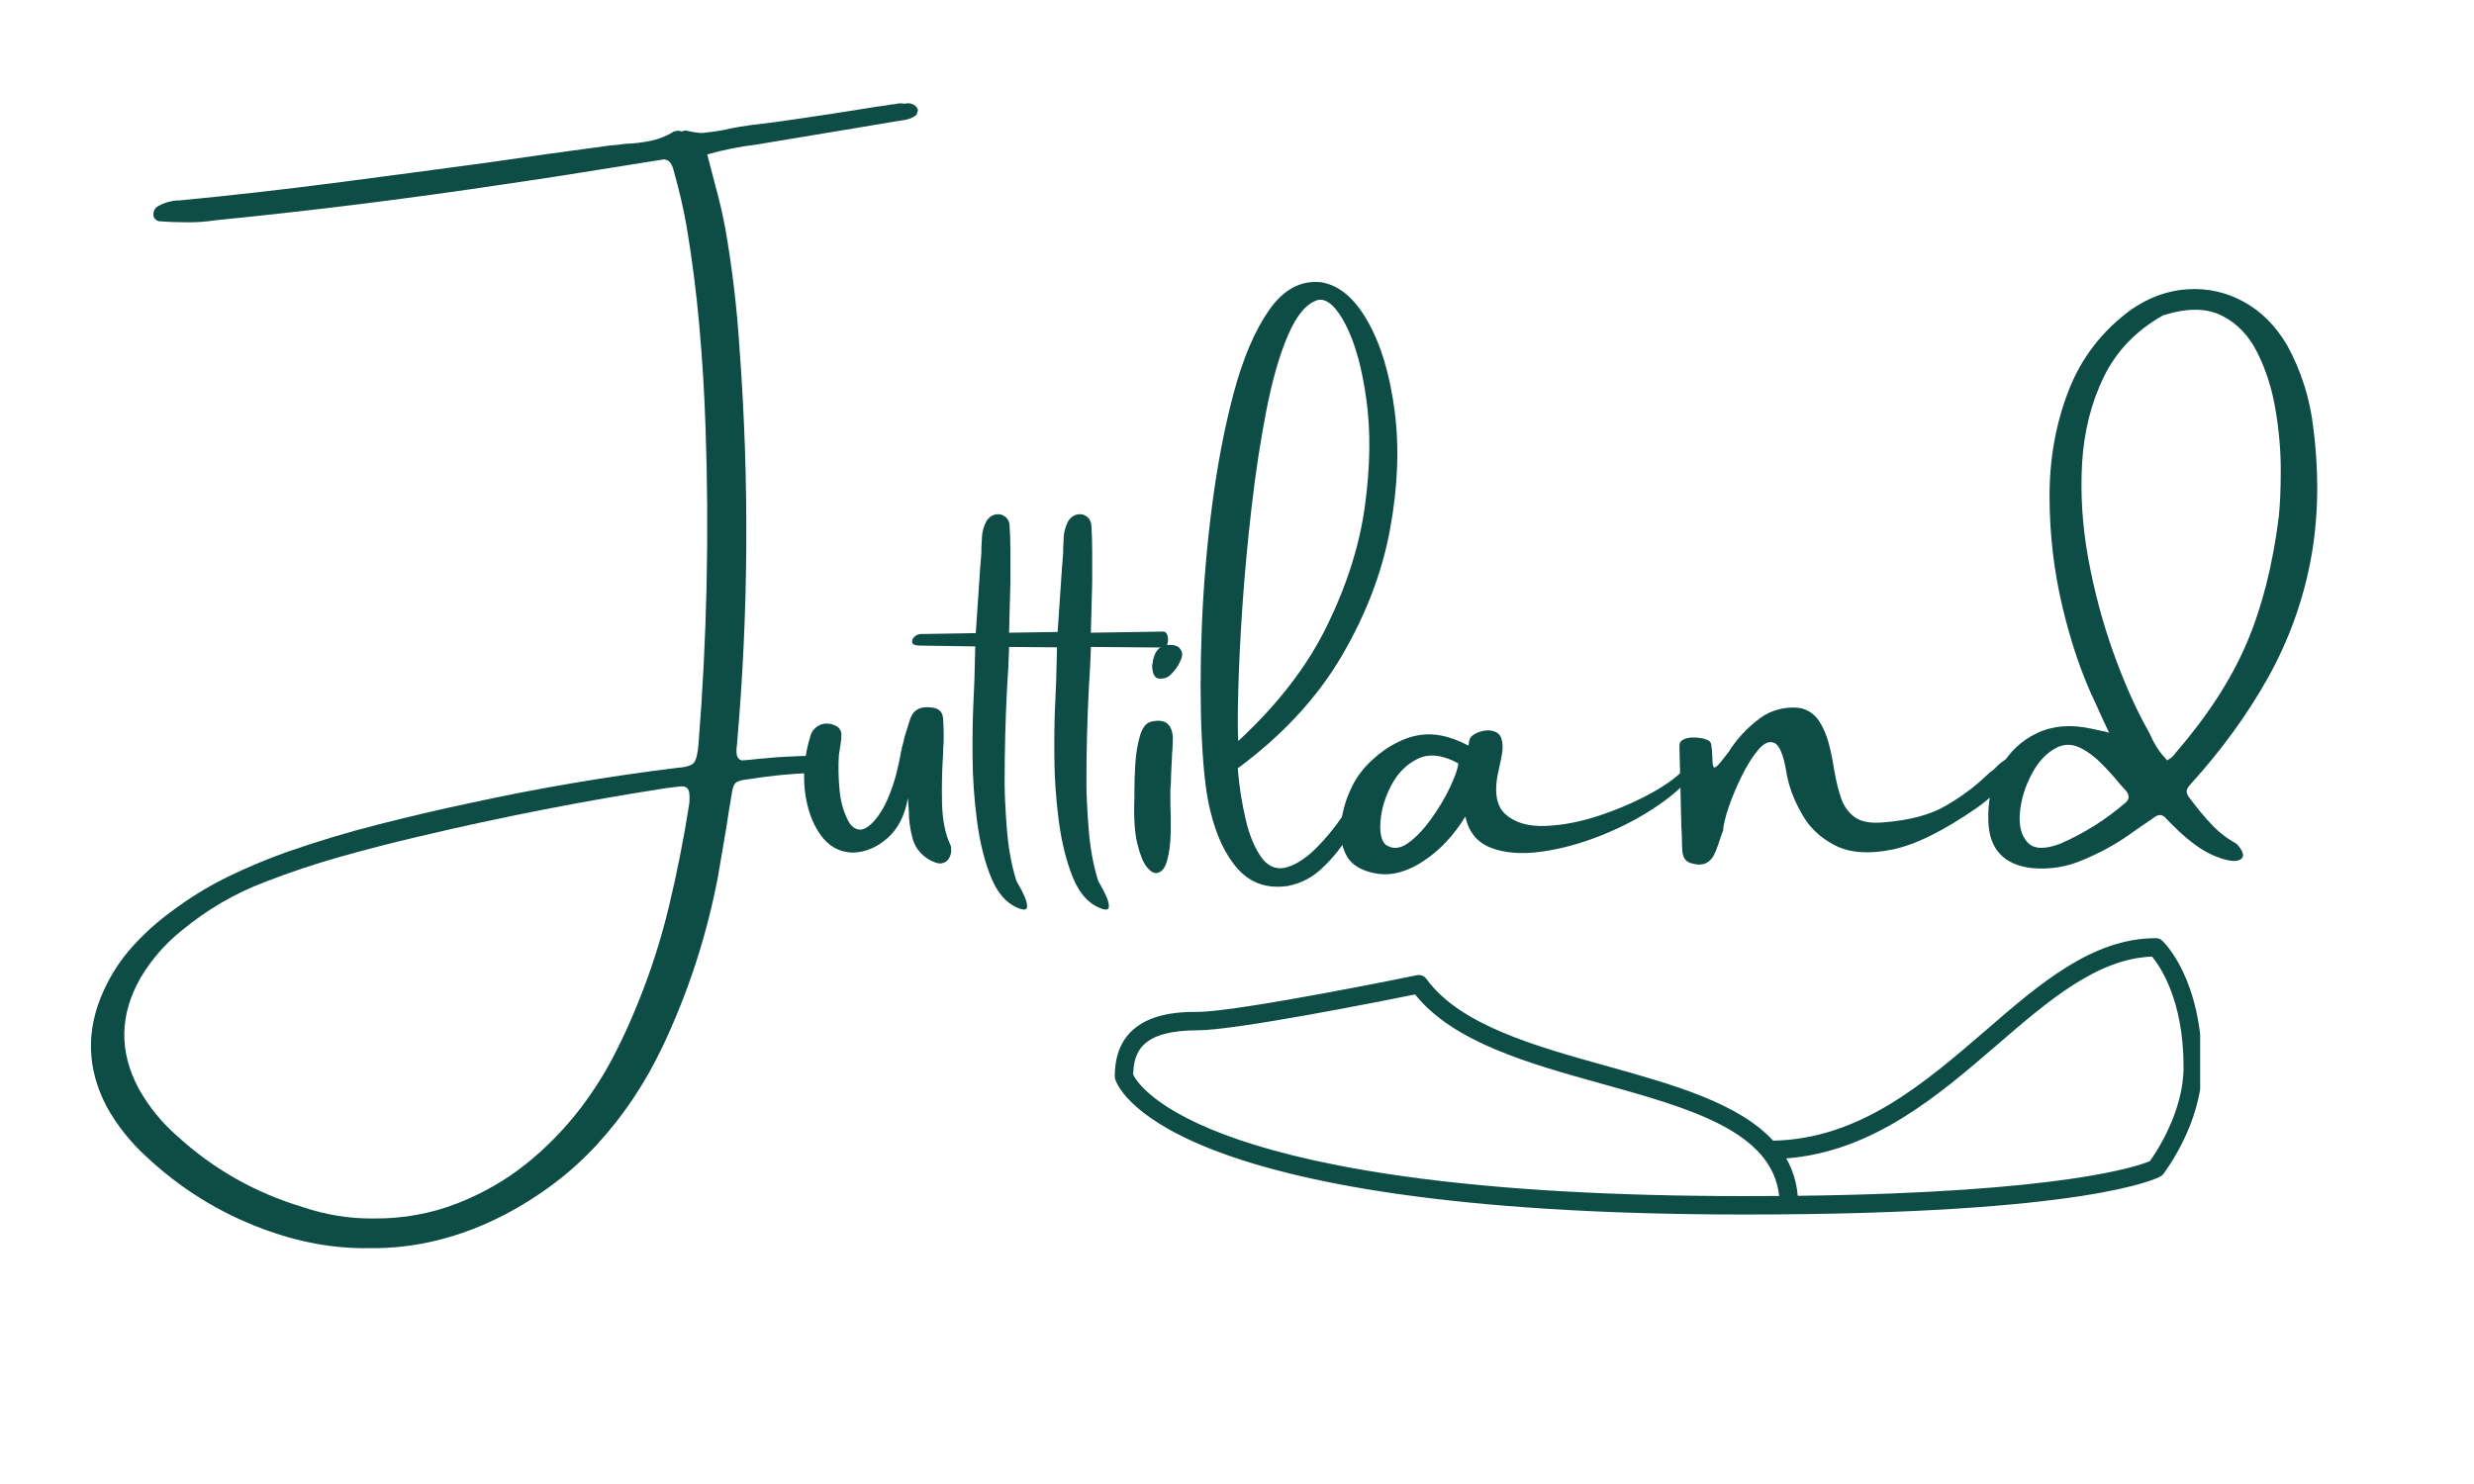
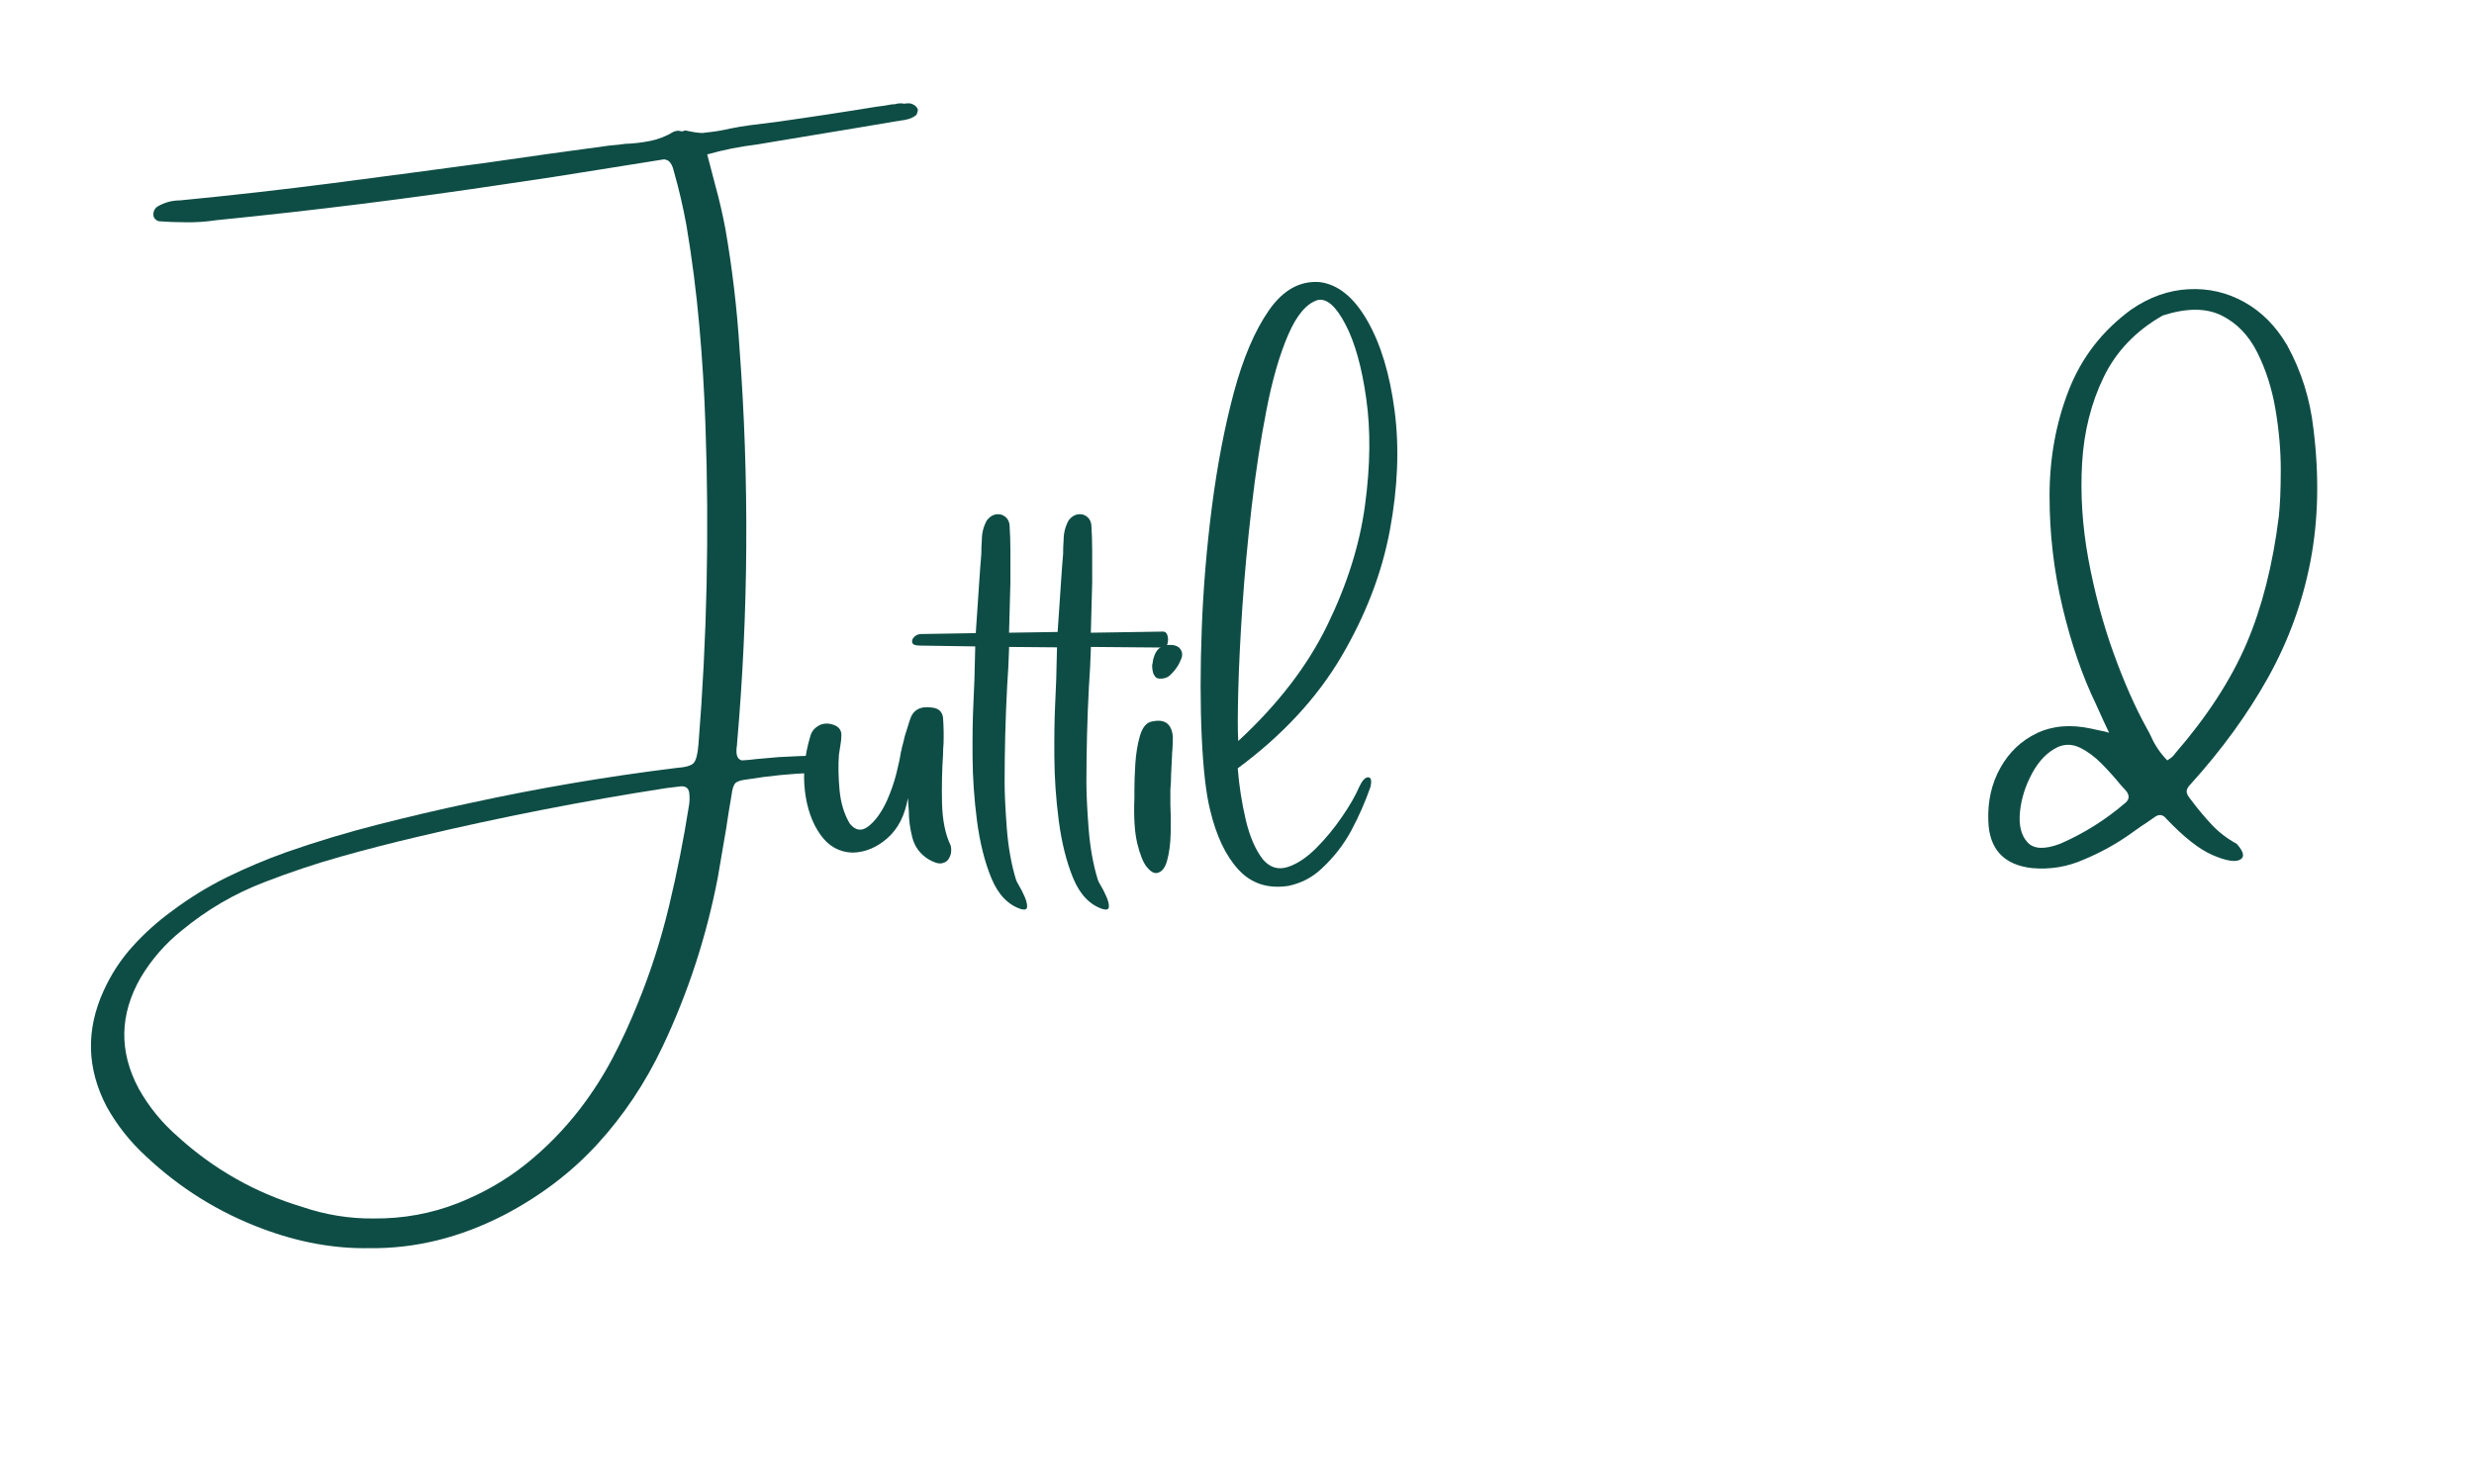
<svg xmlns="http://www.w3.org/2000/svg" width="500" zoomAndPan="magnify" viewBox="0 0 375 225" height="300" preserveAspectRatio="xMidYMid meet" version="1.2">
  <defs>
    <clipPath id="0b3db33fbf">
      <rect x="0" width="353" y="0" height="204" />
    </clipPath>
    <clipPath id="5fd371aea4">
      <path d="M 168.691 141.535 L 333.691 141.535 L 333.691 185.785 L 168.691 185.785 Z M 168.691 141.535 " />
    </clipPath>
    <clipPath id="ff1670bd9b">
      <path d="M 0.691 1 L 165.492 1 L 165.492 44 L 0.691 44 Z M 0.691 1 " />
    </clipPath>
    <clipPath id="9c3f00803f">
-       <rect x="0" width="166" y="0" height="45" />
-     </clipPath>
+       </clipPath>
  </defs>
  <g id="df04671ff2">
    <g transform="matrix(1,0,0,1,10,-0)">
      <g clip-path="url(#0b3db33fbf)">
        <g style="fill:#0e4d45;fill-opacity:1;">
          <g transform="translate(21.54, 135.414)">
            <path style="stroke:none" d="M 72.891 -13.281 C 72.984 -13.832 73.004 -14.406 72.953 -15 C 72.91 -15.863 72.469 -16.258 71.625 -16.188 C 70.875 -16.094 70.145 -16.004 69.438 -15.922 C 56.801 -13.961 44.254 -11.504 31.797 -8.547 C 27.879 -7.629 23.977 -6.625 20.094 -5.531 C 16.219 -4.438 12.398 -3.16 8.641 -1.703 C 4.035 0.047 -0.176 2.504 -4 5.672 C -6.5 7.672 -8.57 10.051 -10.219 12.812 C -13.426 18.414 -13.523 24.023 -10.516 29.641 C -8.973 32.398 -6.992 34.828 -4.578 36.922 C 0.891 41.891 7.176 45.441 14.281 47.578 C 17.832 48.785 21.441 49.367 25.109 49.328 C 29.566 49.367 33.82 48.594 37.875 47 C 41.676 45.5 45.102 43.531 48.156 41.094 C 51.207 38.656 53.961 35.844 56.422 32.656 C 58.297 30.195 59.93 27.641 61.328 24.984 C 62.723 22.328 63.992 19.566 65.141 16.703 C 67.098 11.898 68.676 6.977 69.875 1.938 C 71.082 -3.094 72.086 -8.164 72.891 -13.281 Z M 74.844 -115.25 C 75 -115.25 75.18 -115.27 75.391 -115.312 C 76.641 -115.426 77.891 -115.629 79.141 -115.922 C 80.141 -116.129 81.164 -116.301 82.219 -116.438 C 84.852 -116.738 87.484 -117.094 90.109 -117.5 C 91.066 -117.656 92.047 -117.801 93.047 -117.938 C 95.797 -118.352 98.551 -118.785 101.312 -119.234 C 102.156 -119.328 102.973 -119.453 103.766 -119.609 L 104.078 -119.609 C 104.367 -119.703 104.664 -119.75 104.969 -119.75 C 105.125 -119.75 105.305 -119.727 105.516 -119.688 C 105.711 -119.727 105.938 -119.75 106.188 -119.75 C 106.488 -119.75 106.785 -119.648 107.078 -119.453 C 107.172 -119.398 107.27 -119.312 107.375 -119.188 C 107.477 -119.062 107.551 -118.922 107.594 -118.766 C 107.594 -118.672 107.566 -118.551 107.516 -118.406 C 107.473 -118.258 107.43 -118.129 107.391 -118.016 C 107.023 -117.711 106.629 -117.5 106.203 -117.375 C 105.785 -117.25 105.348 -117.164 104.891 -117.125 C 104.805 -117.082 104.68 -117.062 104.516 -117.062 L 98.203 -116 C 94.148 -115.332 90.098 -114.66 86.047 -113.984 L 83.172 -113.5 C 80.672 -113.207 78.164 -112.707 75.656 -112 C 76.062 -110.406 76.473 -108.832 76.891 -107.281 C 77.484 -105.125 77.984 -102.973 78.391 -100.828 C 79.441 -94.816 80.16 -88.77 80.547 -82.688 C 82.047 -62.602 81.922 -42.566 80.172 -22.578 L 80.172 -22.438 C 80.117 -22.188 80.094 -21.938 80.094 -21.688 C 80.051 -20.781 80.328 -20.258 80.922 -20.125 C 81.672 -20.164 82.398 -20.234 83.109 -20.328 C 84.266 -20.441 85.391 -20.539 86.484 -20.625 C 88.484 -20.738 90.508 -20.82 92.562 -20.875 L 93.797 -20.875 C 94.086 -20.875 94.348 -20.77 94.578 -20.562 C 94.805 -20.352 94.922 -20.082 94.922 -19.75 C 94.922 -19.445 94.816 -19.191 94.609 -18.984 C 94.41 -18.785 94.16 -18.641 93.859 -18.547 C 93.148 -18.336 92.445 -18.234 91.75 -18.234 C 88.395 -18.117 85.066 -17.789 81.766 -17.25 C 80.859 -17.156 80.254 -16.973 79.953 -16.703 C 79.66 -16.43 79.457 -15.816 79.344 -14.859 C 79.051 -13.191 78.781 -11.504 78.531 -9.797 C 78.113 -7.359 77.691 -4.891 77.266 -2.391 C 75.555 6.535 72.766 15.086 68.891 23.266 C 66.254 28.816 62.961 33.742 59.016 38.047 C 55.078 42.348 50.352 45.938 44.844 48.812 C 38.156 52.25 31.348 53.922 24.422 53.828 C 19.117 53.922 13.734 52.941 8.266 50.891 C 1.66 48.43 -4.223 44.773 -9.391 39.922 C -11.805 37.711 -13.789 35.211 -15.344 32.422 C -18.383 26.648 -18.551 20.785 -15.844 14.828 C -14.707 12.316 -13.242 10.07 -11.453 8.094 C -9.672 6.113 -7.688 4.328 -5.5 2.734 C -2.832 0.734 -0.051 -0.977 2.844 -2.406 C 5.75 -3.832 8.766 -5.102 11.891 -6.219 C 16.441 -7.812 21.035 -9.195 25.672 -10.375 C 30.305 -11.562 34.977 -12.656 39.688 -13.656 C 50.051 -15.914 60.492 -17.691 71.016 -18.984 C 72.359 -19.078 73.219 -19.32 73.594 -19.719 C 73.969 -20.125 74.211 -21.055 74.328 -22.516 C 75.617 -38.586 75.973 -54.719 75.391 -70.906 C 75.223 -75.969 74.91 -81.031 74.453 -86.094 C 74.004 -91.156 73.359 -96.191 72.516 -101.203 C 72.016 -103.961 71.391 -106.66 70.641 -109.297 C 70.43 -110.254 70.098 -110.859 69.641 -111.109 L 69.203 -111.25 C 69.066 -111.25 68.895 -111.227 68.688 -111.188 L 59.672 -109.75 C 54.754 -108.945 49.848 -108.191 44.953 -107.484 C 30.473 -105.305 15.91 -103.488 1.266 -102.031 C -0.379 -101.781 -2.008 -101.676 -3.625 -101.719 C -4.875 -101.719 -6.094 -101.766 -7.281 -101.859 C -7.477 -101.859 -7.664 -101.922 -7.844 -102.047 C -8.031 -102.172 -8.172 -102.359 -8.266 -102.609 C -8.359 -103.266 -8.156 -103.766 -7.656 -104.109 C -6.602 -104.723 -5.473 -105.031 -4.266 -105.031 C 3.492 -105.781 11.238 -106.656 18.969 -107.656 C 26.707 -108.664 34.438 -109.691 42.156 -110.734 C 48.414 -111.648 54.676 -112.523 60.938 -113.359 C 61.688 -113.41 62.461 -113.492 63.266 -113.609 C 64.516 -113.648 65.766 -113.797 67.016 -114.047 C 68.266 -114.297 69.473 -114.773 70.641 -115.484 C 70.797 -115.523 70.945 -115.555 71.094 -115.578 C 71.238 -115.609 71.383 -115.598 71.531 -115.547 C 71.633 -115.547 71.734 -115.523 71.828 -115.484 L 72.281 -115.625 C 72.438 -115.625 72.594 -115.598 72.75 -115.547 C 73.438 -115.391 74.133 -115.289 74.844 -115.25 Z M 74.844 -115.25 " />
          </g>
        </g>
        <g style="fill:#0e4d45;fill-opacity:1;">
          <g transform="translate(111.6, 135.414)">
            <path style="stroke:none" d="M 7.656 -6.141 C 5.645 -6.191 4.016 -7.094 2.766 -8.844 C 1.516 -10.602 0.727 -12.816 0.406 -15.484 C 0.094 -18.16 0.359 -20.898 1.203 -23.703 C 1.398 -24.566 1.957 -25.191 2.875 -25.578 C 3.508 -25.785 4.164 -25.754 4.844 -25.484 C 5.531 -25.211 5.895 -24.742 5.938 -24.078 C 5.938 -23.484 5.879 -22.891 5.766 -22.297 C 5.68 -21.848 5.613 -21.414 5.562 -21 C 5.445 -19.363 5.477 -17.566 5.656 -15.609 C 5.844 -13.648 6.359 -11.961 7.203 -10.547 C 8.066 -9.461 9.02 -9.332 10.062 -10.156 C 11.113 -10.988 12.039 -12.281 12.844 -14.031 C 13.457 -15.426 13.938 -16.812 14.281 -18.188 C 14.625 -19.562 14.848 -20.625 14.953 -21.375 C 15.047 -21.676 15.094 -21.883 15.094 -22 C 15.258 -22.594 15.41 -23.195 15.547 -23.812 C 15.797 -24.602 16.047 -25.398 16.297 -26.203 C 16.742 -27.742 17.848 -28.391 19.609 -28.141 C 20.648 -28.055 21.227 -27.535 21.344 -26.578 C 21.438 -25.273 21.461 -23.977 21.422 -22.688 C 21.367 -22.113 21.344 -21.551 21.344 -21 C 21.188 -18.707 21.133 -16.266 21.188 -13.672 C 21.25 -11.086 21.676 -8.957 22.469 -7.281 C 22.562 -7.07 22.598 -6.766 22.578 -6.359 C 22.555 -5.961 22.43 -5.578 22.203 -5.203 C 21.973 -4.828 21.609 -4.598 21.109 -4.516 C 20.609 -4.441 19.938 -4.656 19.094 -5.156 C 17.844 -5.957 17.039 -7.047 16.688 -8.422 C 16.332 -9.797 16.156 -11.133 16.156 -12.438 C 16.113 -13.188 16.066 -13.848 16.016 -14.422 C 15.566 -11.797 14.535 -9.77 12.922 -8.344 C 11.316 -6.926 9.562 -6.191 7.656 -6.141 Z M 7.656 -6.141 " />
          </g>
        </g>
        <g style="fill:#0e4d45;fill-opacity:1;">
          <g transform="translate(137.215, 135.414)">
            <path style="stroke:none" d="M 16.766 -39.656 C 17.066 -39.613 17.266 -39.398 17.359 -39.016 C 17.461 -38.641 17.461 -38.25 17.359 -37.844 C 17.266 -37.438 17.066 -37.234 16.766 -37.234 L 5.734 -37.328 L 5.734 -37.031 C 5.691 -35.406 5.594 -33.469 5.438 -31.219 C 5.188 -26.457 5.062 -21.629 5.062 -16.734 C 5.062 -15.078 5.172 -12.785 5.391 -9.859 C 5.617 -6.93 6.086 -4.316 6.797 -2.016 C 6.836 -1.859 6.984 -1.57 7.234 -1.156 C 7.535 -0.656 7.82 -0.094 8.094 0.531 C 8.363 1.156 8.488 1.664 8.469 2.062 C 8.445 2.469 8.141 2.586 7.547 2.422 C 5.586 1.785 4.094 0.227 3.062 -2.25 C 2.039 -4.738 1.312 -7.641 0.875 -10.953 C 0.445 -14.266 0.223 -17.492 0.203 -20.641 C 0.18 -23.797 0.219 -26.352 0.312 -28.312 C 0.375 -29.656 0.43 -31 0.484 -32.344 C 0.523 -34.051 0.566 -35.738 0.609 -37.406 L -7.719 -37.531 C -8.426 -37.531 -8.828 -37.664 -8.922 -37.938 C -9.023 -38.219 -8.953 -38.5 -8.703 -38.781 C -8.453 -39.07 -8.125 -39.238 -7.719 -39.281 L 0.688 -39.422 L 1.234 -47.484 C 1.316 -48.773 1.414 -50.094 1.531 -51.438 C 1.531 -52.145 1.555 -52.852 1.609 -53.562 C 1.609 -54.602 1.859 -55.582 2.359 -56.5 C 2.953 -57.289 3.68 -57.586 4.547 -57.391 C 5.297 -57.129 5.719 -56.602 5.812 -55.812 C 5.895 -54.508 5.938 -53.203 5.938 -51.891 C 5.938 -51.129 5.938 -50.375 5.938 -49.625 C 5.938 -48.781 5.938 -47.941 5.938 -47.109 L 5.734 -39.484 Z M 16.766 -39.656 " />
          </g>
        </g>
        <g style="fill:#0e4d45;fill-opacity:1;">
          <g transform="translate(149.612, 135.414)">
            <path style="stroke:none" d="M 16.766 -39.656 C 17.066 -39.613 17.266 -39.398 17.359 -39.016 C 17.461 -38.641 17.461 -38.25 17.359 -37.844 C 17.266 -37.438 17.066 -37.234 16.766 -37.234 L 5.734 -37.328 L 5.734 -37.031 C 5.691 -35.406 5.594 -33.469 5.438 -31.219 C 5.188 -26.457 5.062 -21.629 5.062 -16.734 C 5.062 -15.078 5.172 -12.785 5.391 -9.859 C 5.617 -6.93 6.086 -4.316 6.797 -2.016 C 6.836 -1.859 6.984 -1.57 7.234 -1.156 C 7.535 -0.656 7.82 -0.094 8.094 0.531 C 8.363 1.156 8.488 1.664 8.469 2.062 C 8.445 2.469 8.141 2.586 7.547 2.422 C 5.586 1.785 4.094 0.227 3.062 -2.25 C 2.039 -4.738 1.312 -7.641 0.875 -10.953 C 0.445 -14.266 0.223 -17.492 0.203 -20.641 C 0.18 -23.797 0.219 -26.352 0.312 -28.312 C 0.375 -29.656 0.43 -31 0.484 -32.344 C 0.523 -34.051 0.566 -35.738 0.609 -37.406 L -7.719 -37.531 C -8.426 -37.531 -8.828 -37.664 -8.922 -37.938 C -9.023 -38.219 -8.953 -38.5 -8.703 -38.781 C -8.453 -39.07 -8.125 -39.238 -7.719 -39.281 L 0.688 -39.422 L 1.234 -47.484 C 1.316 -48.773 1.414 -50.094 1.531 -51.438 C 1.531 -52.145 1.555 -52.852 1.609 -53.562 C 1.609 -54.602 1.859 -55.582 2.359 -56.5 C 2.953 -57.289 3.68 -57.586 4.547 -57.391 C 5.297 -57.129 5.719 -56.602 5.812 -55.812 C 5.895 -54.508 5.938 -53.203 5.938 -51.891 C 5.938 -51.129 5.938 -50.375 5.938 -49.625 C 5.938 -48.781 5.938 -47.941 5.938 -47.109 L 5.734 -39.484 Z M 16.766 -39.656 " />
          </g>
        </g>
        <g style="fill:#0e4d45;fill-opacity:1;">
          <g transform="translate(162.01, 135.414)">
            <path style="stroke:none" d="M 3.312 -3.047 C 2.852 -2.992 2.348 -3.305 1.797 -3.984 C 1.254 -4.672 0.781 -5.852 0.375 -7.531 C -0.031 -9.207 -0.176 -11.523 -0.062 -14.484 C -0.062 -14.773 -0.062 -15.148 -0.062 -15.609 C -0.062 -16.742 -0.016 -18.078 0.078 -19.609 C 0.18 -21.148 0.406 -22.531 0.75 -23.75 C 1.094 -24.969 1.617 -25.703 2.328 -25.953 C 4.441 -26.523 5.586 -25.773 5.766 -23.703 C 5.766 -23.066 5.742 -22.422 5.703 -21.766 C 5.66 -21.461 5.641 -21.141 5.641 -20.797 C 5.586 -19.836 5.539 -18.906 5.5 -18 C 5.5 -17.207 5.461 -16.43 5.391 -15.672 C 5.391 -15.172 5.391 -14.441 5.391 -13.484 C 5.461 -12.148 5.477 -10.691 5.438 -9.109 C 5.406 -7.523 5.227 -6.145 4.906 -4.969 C 4.594 -3.789 4.062 -3.148 3.312 -3.047 Z M 5.328 -33.031 C 5.078 -32.781 4.727 -32.617 4.281 -32.547 C 3.844 -32.484 3.5 -32.52 3.25 -32.656 C 3 -32.906 2.832 -33.18 2.75 -33.484 C 2.664 -33.797 2.625 -34.164 2.625 -34.594 C 2.676 -34.707 2.703 -34.812 2.703 -34.906 C 2.742 -35.312 2.844 -35.711 3 -36.109 C 3.457 -37.266 4.379 -37.766 5.766 -37.609 C 6.273 -37.555 6.656 -37.352 6.906 -37 C 7.156 -36.656 7.234 -36.266 7.141 -35.828 C 6.797 -34.754 6.191 -33.82 5.328 -33.031 Z M 5.328 -33.031 " />
          </g>
        </g>
        <g style="fill:#0e4d45;fill-opacity:1;">
          <g transform="translate(171.299, 135.414)">
            <path style="stroke:none" d="M 18.781 -92.641 C 21.539 -92.273 23.93 -90.328 25.953 -86.797 C 27.984 -83.266 29.363 -78.707 30.094 -73.125 C 30.82 -67.551 30.582 -61.52 29.375 -55.031 C 28.164 -48.539 25.711 -42.148 22.016 -35.859 C 18.316 -29.578 13.082 -23.93 6.312 -18.922 C 6.52 -16.305 6.922 -13.723 7.516 -11.172 C 8.109 -8.617 8.984 -6.594 10.141 -5.094 C 11.191 -3.883 12.43 -3.504 13.859 -3.953 C 15.297 -4.41 16.738 -5.363 18.188 -6.812 C 19.633 -8.258 20.945 -9.848 22.125 -11.578 C 23.312 -13.305 24.18 -14.82 24.734 -16.125 C 25.18 -17.082 25.629 -17.562 26.078 -17.562 C 26.523 -17.562 26.645 -17.082 26.438 -16.125 C 25.633 -13.82 24.66 -11.602 23.516 -9.469 C 22.367 -7.344 20.875 -5.426 19.031 -3.719 C 17.613 -2.375 15.926 -1.5 13.969 -1.094 C 10.875 -0.633 8.359 -1.457 6.422 -3.562 C 4.484 -5.676 3.051 -8.691 2.125 -12.609 C 1.508 -15.066 1.086 -18.738 0.859 -23.625 C 0.629 -28.508 0.629 -34 0.859 -40.094 C 1.086 -46.195 1.602 -52.379 2.406 -58.641 C 3.219 -64.91 4.32 -70.66 5.719 -75.891 C 7.125 -81.129 8.898 -85.289 11.047 -88.375 C 13.203 -91.469 15.781 -92.891 18.781 -92.641 Z M 6.391 -23.062 C 12.398 -28.613 16.906 -34.477 19.906 -40.656 C 22.914 -46.844 24.816 -52.906 25.609 -58.844 C 26.41 -64.789 26.473 -70.156 25.797 -74.938 C 25.129 -79.719 24.082 -83.473 22.656 -86.203 C 21.238 -88.941 19.848 -90.188 18.484 -89.938 C 16.773 -89.438 15.27 -87.68 13.969 -84.672 C 12.664 -81.672 11.566 -77.875 10.672 -73.281 C 9.773 -68.695 9.023 -63.797 8.422 -58.578 C 7.816 -53.359 7.348 -48.305 7.016 -43.422 C 6.691 -38.547 6.484 -34.289 6.391 -30.656 C 6.297 -27.02 6.297 -24.488 6.391 -23.062 Z M 6.391 -23.062 " />
          </g>
        </g>
        <g style="fill:#0e4d45;fill-opacity:1;">
          <g transform="translate(195.582, 135.414)">
-             <path style="stroke:none" d="M 50.484 -19.75 C 50.891 -20.289 51.32 -20.688 51.781 -20.938 C 52.238 -21.188 52.508 -21.188 52.594 -20.938 C 52.688 -20.688 52.438 -20.082 51.844 -19.125 C 50.5 -17.125 48.523 -15.223 45.922 -13.422 C 43.316 -11.617 40.438 -10.082 37.281 -8.812 C 34.125 -7.539 31.039 -6.695 28.031 -6.281 C 25.031 -5.875 22.488 -6.07 20.406 -6.875 C 18.32 -7.688 17.031 -9.266 16.531 -11.609 C 14.781 -8.766 12.703 -6.539 10.297 -4.938 C 7.891 -3.332 5.609 -2.656 3.453 -2.906 C 0.992 -3.25 -0.645 -4.172 -1.469 -5.672 C -2.289 -7.172 -2.562 -8.898 -2.281 -10.859 C -2.008 -12.816 -1.422 -14.672 -0.516 -16.422 C 0.172 -17.766 1.141 -19.016 2.391 -20.172 C 3.641 -21.336 4.945 -22.242 6.312 -22.891 C 8.02 -23.754 9.734 -24.145 11.453 -24.062 C 13.172 -23.977 15.008 -23.414 16.969 -22.375 C 16.969 -22.375 16.992 -22.422 17.047 -22.516 C 17.047 -22.711 17.082 -22.945 17.156 -23.219 C 17.238 -23.5 17.406 -23.738 17.656 -23.938 C 18 -24.188 18.438 -24.383 18.969 -24.531 C 19.508 -24.688 20.031 -24.719 20.531 -24.625 C 21.32 -24.469 21.812 -24.062 22 -23.406 C 22.195 -22.758 22.234 -22.051 22.109 -21.281 C 21.984 -20.508 21.852 -19.848 21.719 -19.297 C 21.676 -19.18 21.656 -19.078 21.656 -18.984 C 20.832 -15.68 21.125 -13.363 22.531 -12.031 C 23.945 -10.707 25.992 -10.094 28.672 -10.188 C 31.348 -10.289 34.188 -10.852 37.188 -11.875 C 40.195 -12.906 42.93 -14.129 45.391 -15.547 C 47.848 -16.973 49.547 -18.375 50.484 -19.75 Z M 4.438 -7.344 C 5.488 -6.633 6.613 -6.707 7.812 -7.562 C 9.02 -8.414 10.195 -9.645 11.344 -11.25 C 12.5 -12.852 13.453 -14.453 14.203 -16.047 C 14.961 -17.641 15.383 -18.848 15.469 -19.672 C 13.082 -20.973 11.035 -21.207 9.328 -20.375 C 7.617 -19.539 6.285 -18.211 5.328 -16.391 C 4.367 -14.566 3.816 -12.758 3.672 -10.969 C 3.523 -9.188 3.781 -7.977 4.438 -7.344 Z M 4.438 -7.344 " />
-           </g>
+             </g>
        </g>
        <g style="fill:#0e4d45;fill-opacity:1;">
          <g transform="translate(244.42, 135.414)">
-             <path style="stroke:none" d="M 50.344 -20.703 C 51.344 -21.148 51.926 -21.227 52.094 -20.938 C 52.27 -20.344 51.734 -19.273 50.484 -17.734 C 49.234 -16.203 47.535 -14.641 45.391 -13.047 C 40.223 -9.453 35.875 -7.301 32.344 -6.594 C 28.812 -5.883 25.93 -6.102 23.703 -7.25 C 21.473 -8.406 19.812 -9.984 18.719 -11.984 C 17.414 -14.242 16.609 -16.477 16.297 -18.688 C 15.859 -21.094 15.266 -22.457 14.516 -22.781 C 13.766 -23.102 12.961 -22.758 12.109 -21.75 C 11.254 -20.75 10.422 -19.438 9.609 -17.812 C 8.805 -16.188 8.141 -14.598 7.609 -13.047 C 7.086 -11.492 6.805 -10.32 6.766 -9.531 C 6.609 -9.07 6.457 -8.641 6.312 -8.234 C 6.113 -7.598 5.891 -6.973 5.641 -6.359 C 4.973 -4.648 3.82 -4.02 2.188 -4.469 C 1.27 -4.633 0.742 -5.191 0.609 -6.141 C 0.547 -6.785 0.516 -7.457 0.516 -8.156 C 0.516 -8.707 0.488 -9.289 0.438 -9.906 C 0.352 -14 0.254 -18.129 0.141 -22.297 C 0.141 -22.805 0.379 -23.156 0.859 -23.344 C 1.336 -23.539 1.891 -23.625 2.516 -23.594 C 3.141 -23.57 3.691 -23.477 4.172 -23.312 C 4.648 -23.145 4.91 -22.898 4.953 -22.578 C 5.066 -21.891 5.125 -21.297 5.125 -20.797 C 5.125 -20.098 5.164 -19.594 5.25 -19.281 C 5.344 -18.977 5.555 -18.988 5.891 -19.312 C 6.223 -19.645 6.785 -20.332 7.578 -21.375 C 8.836 -23.383 10.422 -25.094 12.328 -26.5 C 13.172 -27.145 14.164 -27.609 15.312 -27.891 C 16.469 -28.172 17.582 -28.211 18.656 -28.016 C 19.789 -27.711 20.68 -27.062 21.328 -26.062 C 21.973 -25.062 22.461 -23.914 22.797 -22.625 C 23.129 -21.344 23.375 -20.156 23.531 -19.062 C 23.582 -18.758 23.629 -18.508 23.672 -18.312 C 23.922 -16.852 24.254 -15.523 24.672 -14.328 C 25.098 -13.129 25.785 -12.188 26.734 -11.5 C 27.691 -10.82 29.098 -10.562 30.953 -10.719 C 34.953 -11.02 38.129 -11.859 40.484 -13.234 C 42.848 -14.609 44.836 -16.07 46.453 -17.625 C 46.703 -17.832 46.922 -18.035 47.109 -18.234 C 47.473 -18.484 47.781 -18.734 48.031 -18.984 C 48.613 -19.629 49.383 -20.203 50.344 -20.703 Z M 50.344 -20.703 " />
-           </g>
+             </g>
        </g>
        <g style="fill:#0e4d45;fill-opacity:1;">
          <g transform="translate(291.96, 135.414)">
            <path style="stroke:none" d="M 48.703 -70.391 C 49.598 -63.223 49.445 -56.531 48.25 -50.312 C 47.051 -44.094 44.91 -38.219 41.828 -32.688 C 38.742 -27.156 34.844 -21.781 30.125 -16.562 C 29.695 -16.133 29.484 -15.754 29.484 -15.422 C 29.484 -15.086 29.695 -14.672 30.125 -14.172 C 31.082 -12.879 32.113 -11.641 33.219 -10.453 C 34.32 -9.266 35.602 -8.273 37.062 -7.484 C 38.156 -6.273 38.32 -5.469 37.562 -5.062 C 36.812 -4.664 35.422 -4.906 33.391 -5.781 C 31.367 -6.664 29.031 -8.508 26.375 -11.312 C 25.875 -11.926 25.301 -12.004 24.656 -11.547 C 23.957 -11.047 23.254 -10.566 22.547 -10.109 C 21.91 -9.648 21.285 -9.207 20.672 -8.781 C 18.566 -7.32 16.312 -6.094 13.906 -5.094 C 11.395 -3.977 8.766 -3.547 6.016 -3.797 C 1.754 -4.297 -0.441 -6.676 -0.578 -10.938 C -0.691 -13.938 -0.082 -16.625 1.25 -19 C 2.582 -21.383 4.438 -23.141 6.812 -24.266 C 9.195 -25.391 11.938 -25.613 15.031 -24.938 C 15.438 -24.863 15.914 -24.758 16.469 -24.625 C 16.801 -24.582 17.223 -24.477 17.734 -24.312 C 17.391 -25.02 17.094 -25.648 16.844 -26.203 C 16.426 -27.16 16.051 -27.988 15.719 -28.688 C 13.664 -32.945 11.984 -37.832 10.672 -43.344 C 9.359 -48.852 8.703 -54.473 8.703 -60.203 C 8.703 -65.93 9.672 -71.273 11.609 -76.234 C 13.547 -81.203 16.711 -85.289 21.109 -88.5 C 23.859 -90.383 26.738 -91.406 29.75 -91.562 C 32.758 -91.727 35.578 -91.082 38.203 -89.625 C 40.836 -88.164 43.008 -85.977 44.719 -83.062 C 46.875 -79.125 48.203 -74.898 48.703 -70.391 Z M 20.156 -13.656 C 20.789 -14.164 20.859 -14.758 20.359 -15.438 C 20.055 -15.758 19.738 -16.113 19.406 -16.5 C 18.602 -17.5 17.68 -18.523 16.641 -19.578 C 15.609 -20.641 14.516 -21.457 13.359 -22.031 C 12.211 -22.602 11.07 -22.641 9.938 -22.141 C 8.363 -21.379 7.066 -20.047 6.047 -18.141 C 5.023 -16.242 4.414 -14.297 4.219 -12.297 C 4.02 -10.297 4.395 -8.77 5.344 -7.719 C 6.289 -6.664 7.945 -6.586 10.312 -7.484 C 13.863 -9.023 17.145 -11.082 20.156 -13.656 Z M 27.734 -21.172 C 32.586 -26.773 36.191 -32.32 38.547 -37.812 C 40.898 -43.301 42.535 -49.723 43.453 -57.078 C 43.648 -58.879 43.75 -61.25 43.75 -64.188 C 43.75 -67.125 43.484 -70.164 42.953 -73.312 C 42.422 -76.469 41.504 -79.348 40.203 -81.953 C 38.898 -84.566 37.082 -86.445 34.75 -87.594 C 32.414 -88.738 29.453 -88.734 25.859 -87.578 C 21.805 -85.273 18.828 -82.172 16.922 -78.266 C 15.023 -74.359 13.93 -70.023 13.641 -65.266 C 13.359 -60.516 13.672 -55.656 14.578 -50.688 C 15.492 -45.727 16.75 -41.02 18.344 -36.562 C 19.938 -32.113 21.645 -28.238 23.469 -24.938 C 23.719 -24.52 23.93 -24.109 24.109 -23.703 C 24.68 -22.41 25.492 -21.219 26.547 -20.125 C 26.68 -20.207 26.828 -20.305 26.984 -20.422 C 27.273 -20.609 27.523 -20.859 27.734 -21.172 Z M 27.734 -21.172 " />
          </g>
        </g>
        <g style="fill:#0e4d45;fill-opacity:1;">
          <g transform="translate(333.8, 135.414)">
            <path style="stroke:none" d="" />
          </g>
        </g>
      </g>
    </g>
    <g clip-rule="nonzero" clip-path="url(#5fd371aea4)">
      <g transform="matrix(1,0,0,1,168,141)">
        <g clip-path="url(#9c3f00803f)">
          <g clip-rule="nonzero" clip-path="url(#ff1670bd9b)">
            <path style=" stroke:none;fill-rule:nonzero;fill:#0e4d45;fill-opacity:1;" d="M 157.875 35.047 C 156.238 35.742 144.977 39.824 104.496 40.305 C 104.301 38.168 103.711 36.312 102.75 34.633 C 115.91 33.629 125.883 25.031 134.719 17.414 C 142.512 10.691 149.887 4.344 158.199 4.035 C 159.336 5.41 162.98 10.52 162.98 20.797 C 162.98 27.539 158.812 33.738 157.875 35.047 Z M 101.684 40.328 C 99.98 40.348 98.211 40.348 96.402 40.348 C 14.566 40.348 4.574 23.633 3.766 21.93 C 3.832 18.418 5.141 15.211 13.543 15.211 C 19.348 15.211 41.715 10.734 46.492 9.777 C 52.32 17.043 63.754 20.25 74.84 23.328 C 88.086 27.016 100.613 30.508 101.684 40.328 Z M 96.402 43.141 C 148.773 43.141 159.074 37.598 159.488 37.359 C 159.641 37.273 159.773 37.164 159.902 37.012 C 160.121 36.703 165.773 29.328 165.773 20.797 C 165.773 7.309 159.969 1.832 159.73 1.613 C 159.488 1.375 159.141 1.242 158.789 1.242 C 149.188 1.242 141.266 8.051 132.91 15.297 C 123.547 23.348 113.879 31.684 100.766 31.945 C 95.484 26.188 85.426 23.395 75.605 20.645 C 64.605 17.59 53.258 14.402 48.195 7.398 C 47.867 6.961 47.324 6.742 46.777 6.852 C 46.516 6.918 19.629 12.418 13.543 12.418 C 10.441 12.418 0.973 12.418 0.973 22.191 C 0.973 22.301 0.996 22.434 1.016 22.543 C 1.234 23.395 7.434 43.141 96.402 43.141 " />
          </g>
        </g>
      </g>
    </g>
  </g>
</svg>